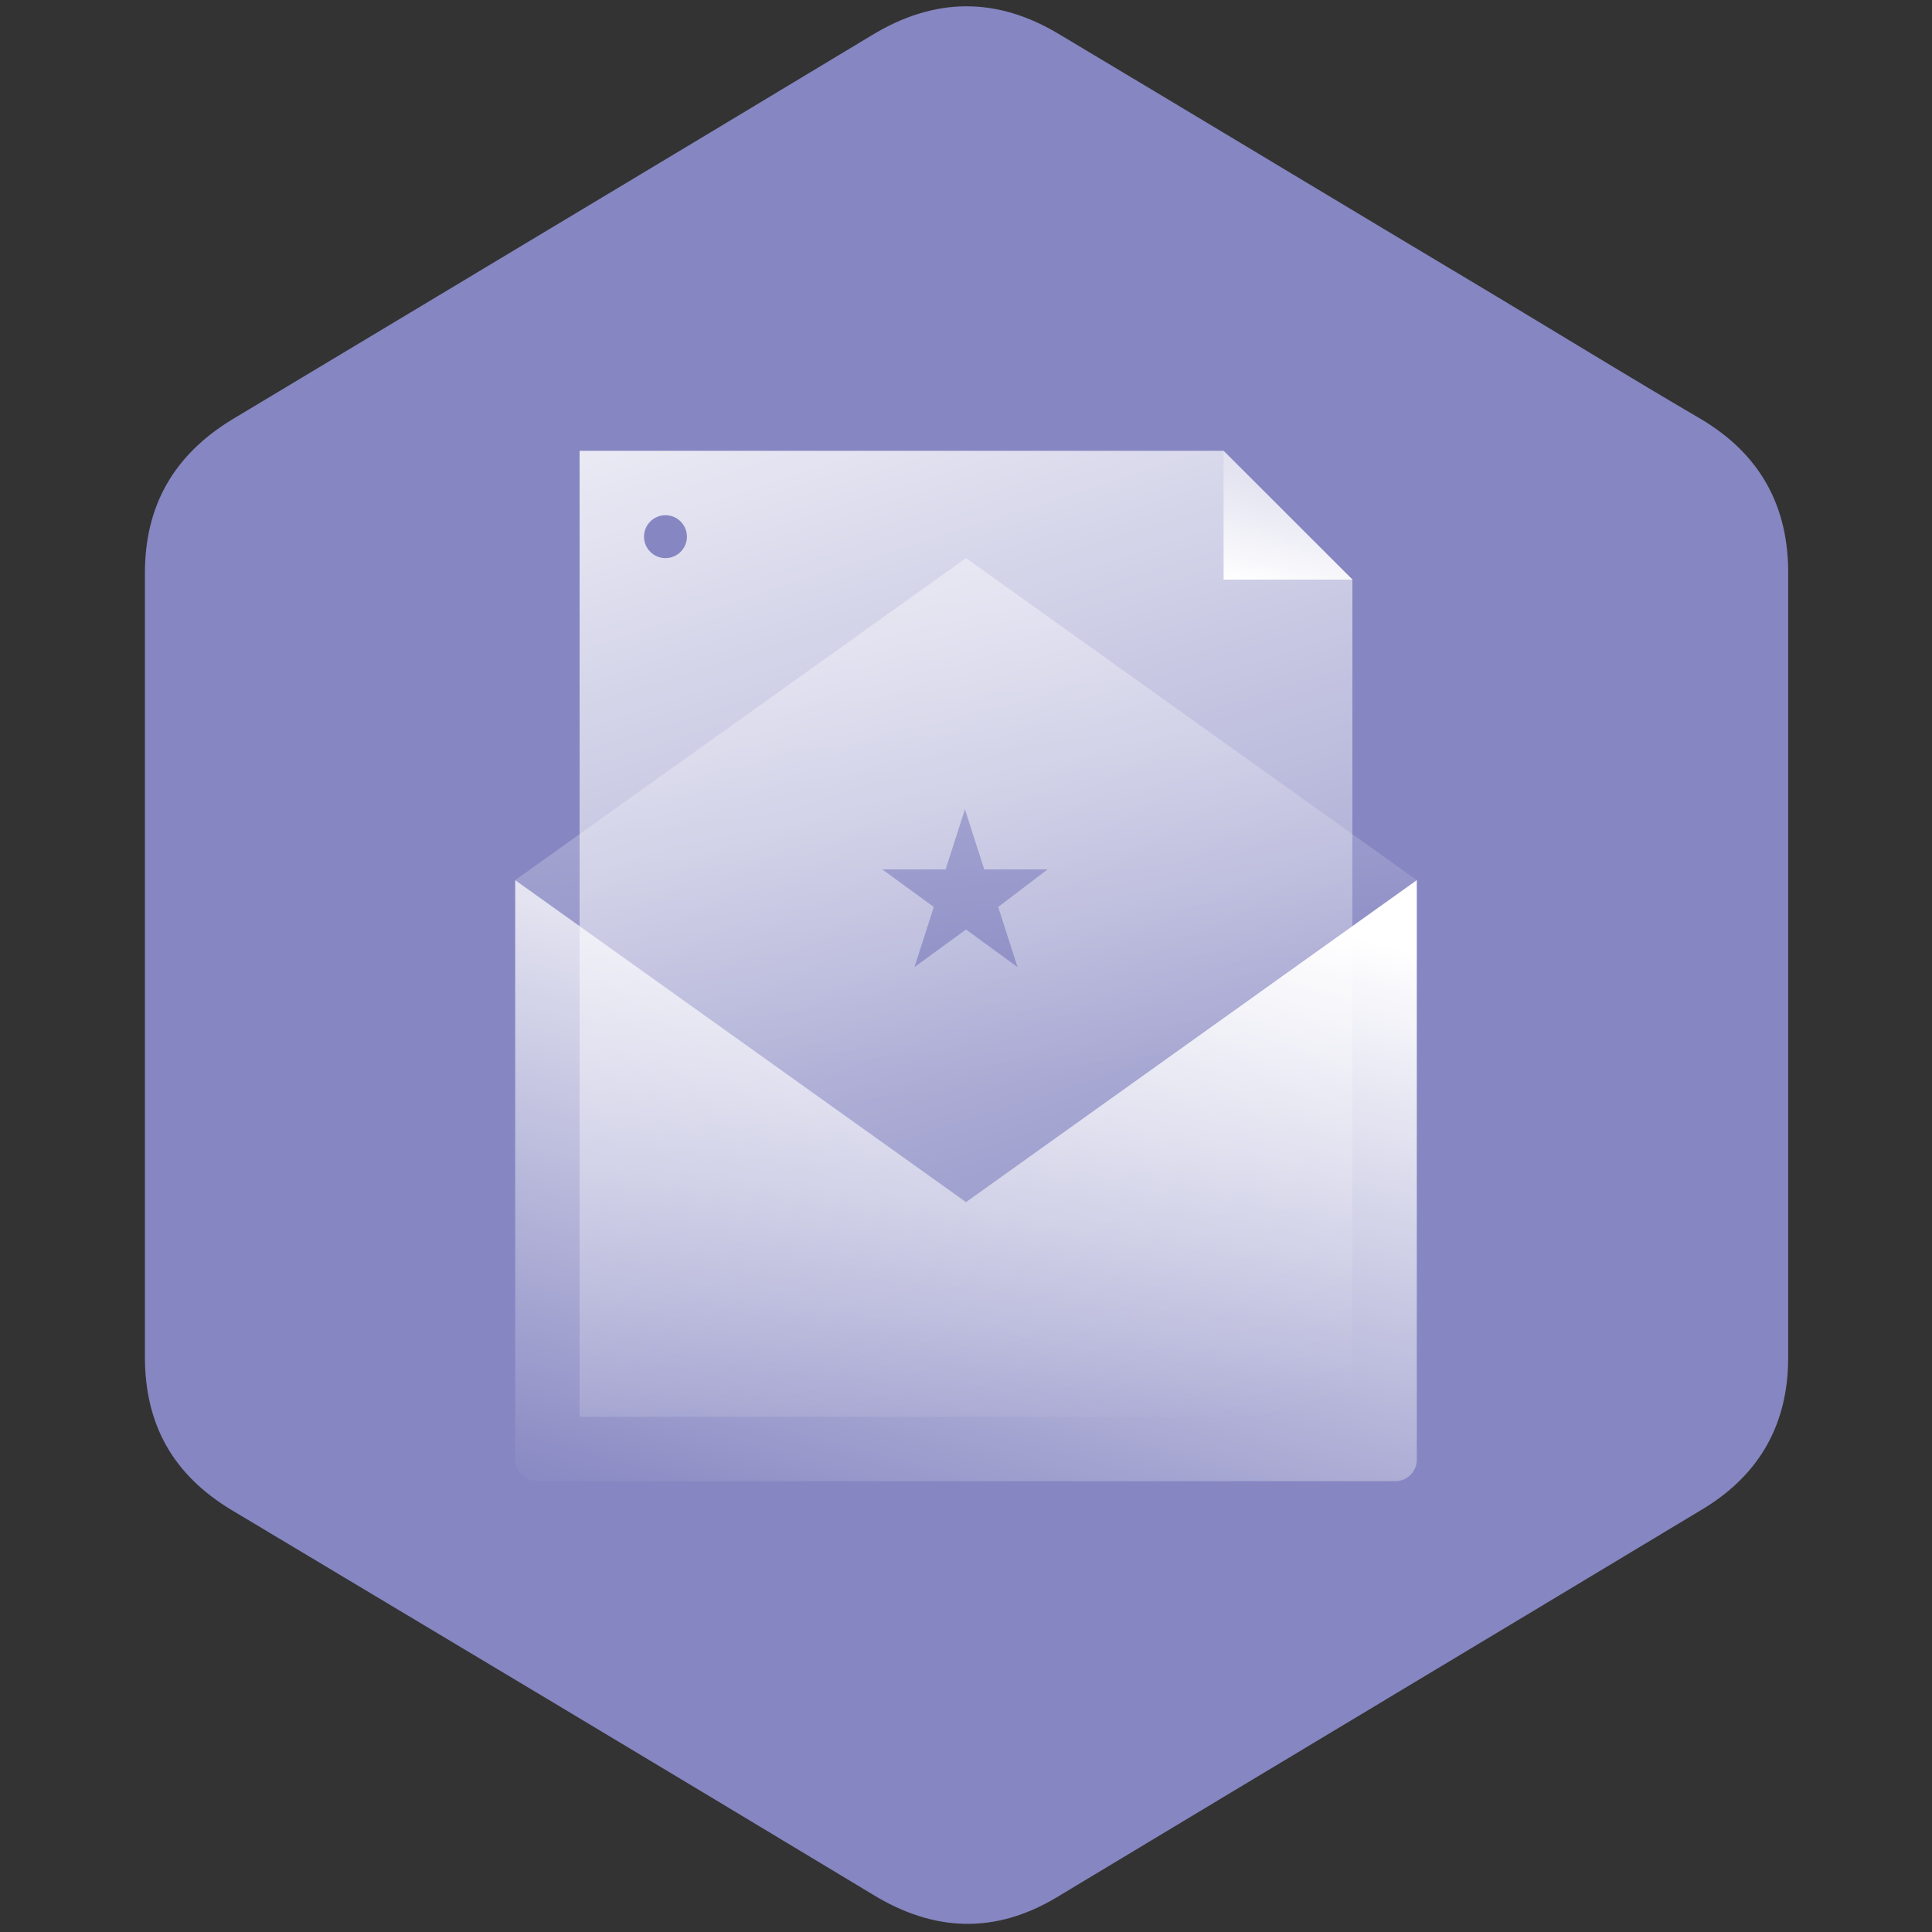
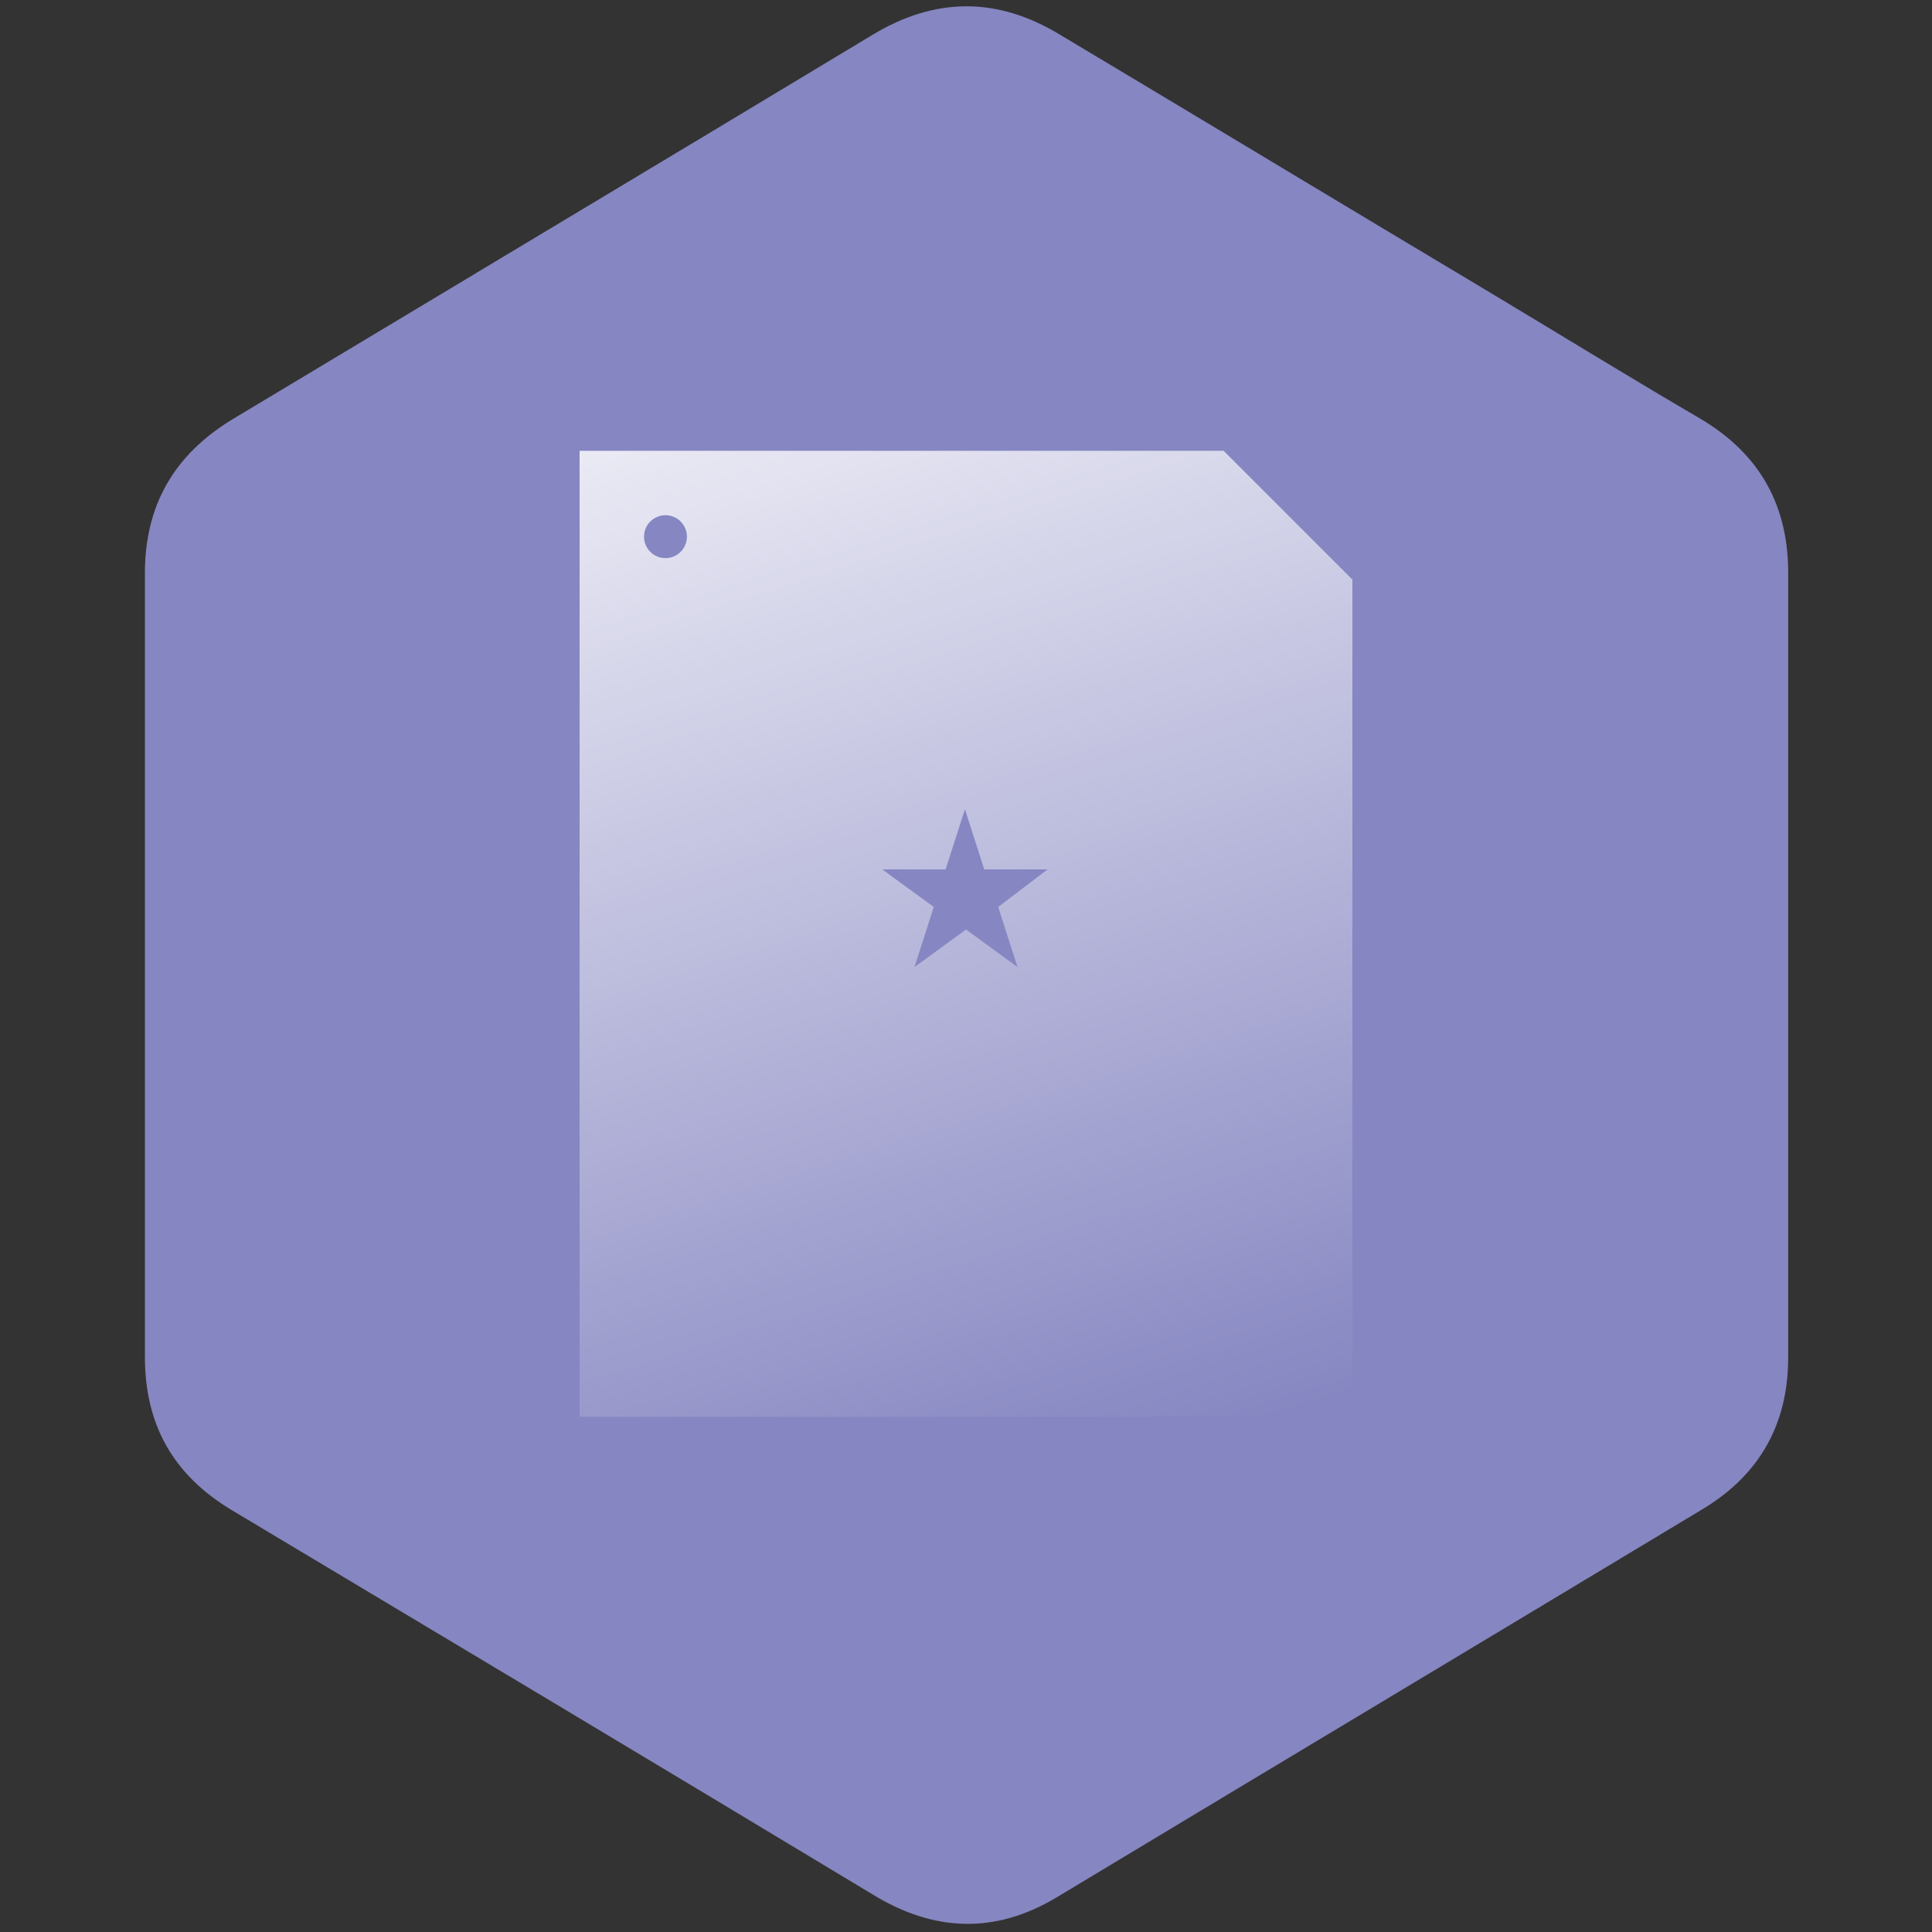
<svg xmlns="http://www.w3.org/2000/svg" version="1.1" id="Layer_1" x="0px" y="0px" viewBox="0 0 180 180" style="enable-background:new 0 0 180 180;" xml:space="preserve">
  <rect x="0" y="0" width="180" height="180" fill="#333333" stroke="none" />
  <style type="text/css">
	.st0{fill:#8686C2;}
	.st1{fill:url(#SVGID_1_);}
	.st2{fill:url(#SVGID_2_);}
	.st3{fill:url(#SVGID_3_);}
	.st4{fill:url(#SVGID_4_);}
</style>
  <path class="st0" d="M166.6,90c0,12.2,0,24.3,0,36.5c0,6.1-2.6,10.8-7.8,14c-20.1,12.1-40.3,24.2-60.4,36.3  c-5.7,3.4-11.4,3.2-17.1-0.3c-19.9-12-39.8-23.9-59.7-35.8c-5.5-3.3-8.1-8-8.1-14.3c0-24.3,0-48.7,0-73c0-6.3,2.7-11,8.1-14.3  C41.4,27.2,61.3,15.3,81.2,3.3c5.9-3.6,11.7-3.6,17.5-0.1c13.4,8,26.8,16.1,40.2,24.1c6.5,3.9,13,7.9,19.5,11.7  c5.6,3.3,8.3,8.2,8.2,14.7C166.6,65.8,166.6,77.9,166.6,90z" />
  <g id="icons">
    <linearGradient id="SVGID_1_" gradientUnits="userSpaceOnUse" x1="79.844" y1="34.086" x2="97.737" y2="102.417" gradientTransform="matrix(1 0 0 -1 0 182)">
      <stop offset="0" style="stop-color:#FFFFFF;stop-opacity:0" />
      <stop offset="1" style="stop-color:#FFFFFF" />
    </linearGradient>
-     <path class="st1" d="M130,138H50c-1.1,0-2-0.9-2-2V82l42,30l42-30v54C132,137.1,131.1,138,130,138z" />
    <linearGradient id="SVGID_2_" gradientUnits="userSpaceOnUse" x1="92.244" y1="80.279" x2="78.88" y2="197.725" gradientTransform="matrix(1 0 0 -1 0 182)">
      <stop offset="0" style="stop-color:#FFFFFF;stop-opacity:0" />
      <stop offset="1" style="stop-color:#FFFFFF" />
    </linearGradient>
-     <polygon class="st2" points="48,82 90,112 132,82 90,52  " />
    <linearGradient id="SVGID_3_" gradientUnits="userSpaceOnUse" x1="121.495" y1="141.868" x2="118.697" y2="127.144" gradientTransform="matrix(1 0 0 -1 0 182)">
      <stop offset="0" style="stop-color:#FFFFFF;stop-opacity:0" />
      <stop offset="1" style="stop-color:#FFFFFF" />
    </linearGradient>
-     <polygon class="st3" points="114,54 126,54 114,42  " />
    <linearGradient id="SVGID_4_" gradientUnits="userSpaceOnUse" x1="103.954" y1="45.039" x2="65.317" y2="166.761" gradientTransform="matrix(1 0 0 -1 0 182)">
      <stop offset="0" style="stop-color:#FFFFFF;stop-opacity:0" />
      <stop offset="1" style="stop-color:#FFFFFF" />
    </linearGradient>
    <path class="st4" d="M114,42H54v90h72V54L114,42z M62,52c-1.1,0-2-0.9-2-2s0.9-2,2-2s2,0.9,2,2C64,51.1,63.1,52,62,52z M94.8,90.1   L90,86.6l-4.8,3.5l1.8-5.6L82.2,81h5.9l1.8-5.6l1.8,5.6h5.9L93,84.5L94.8,90.1z" />
  </g>
</svg>